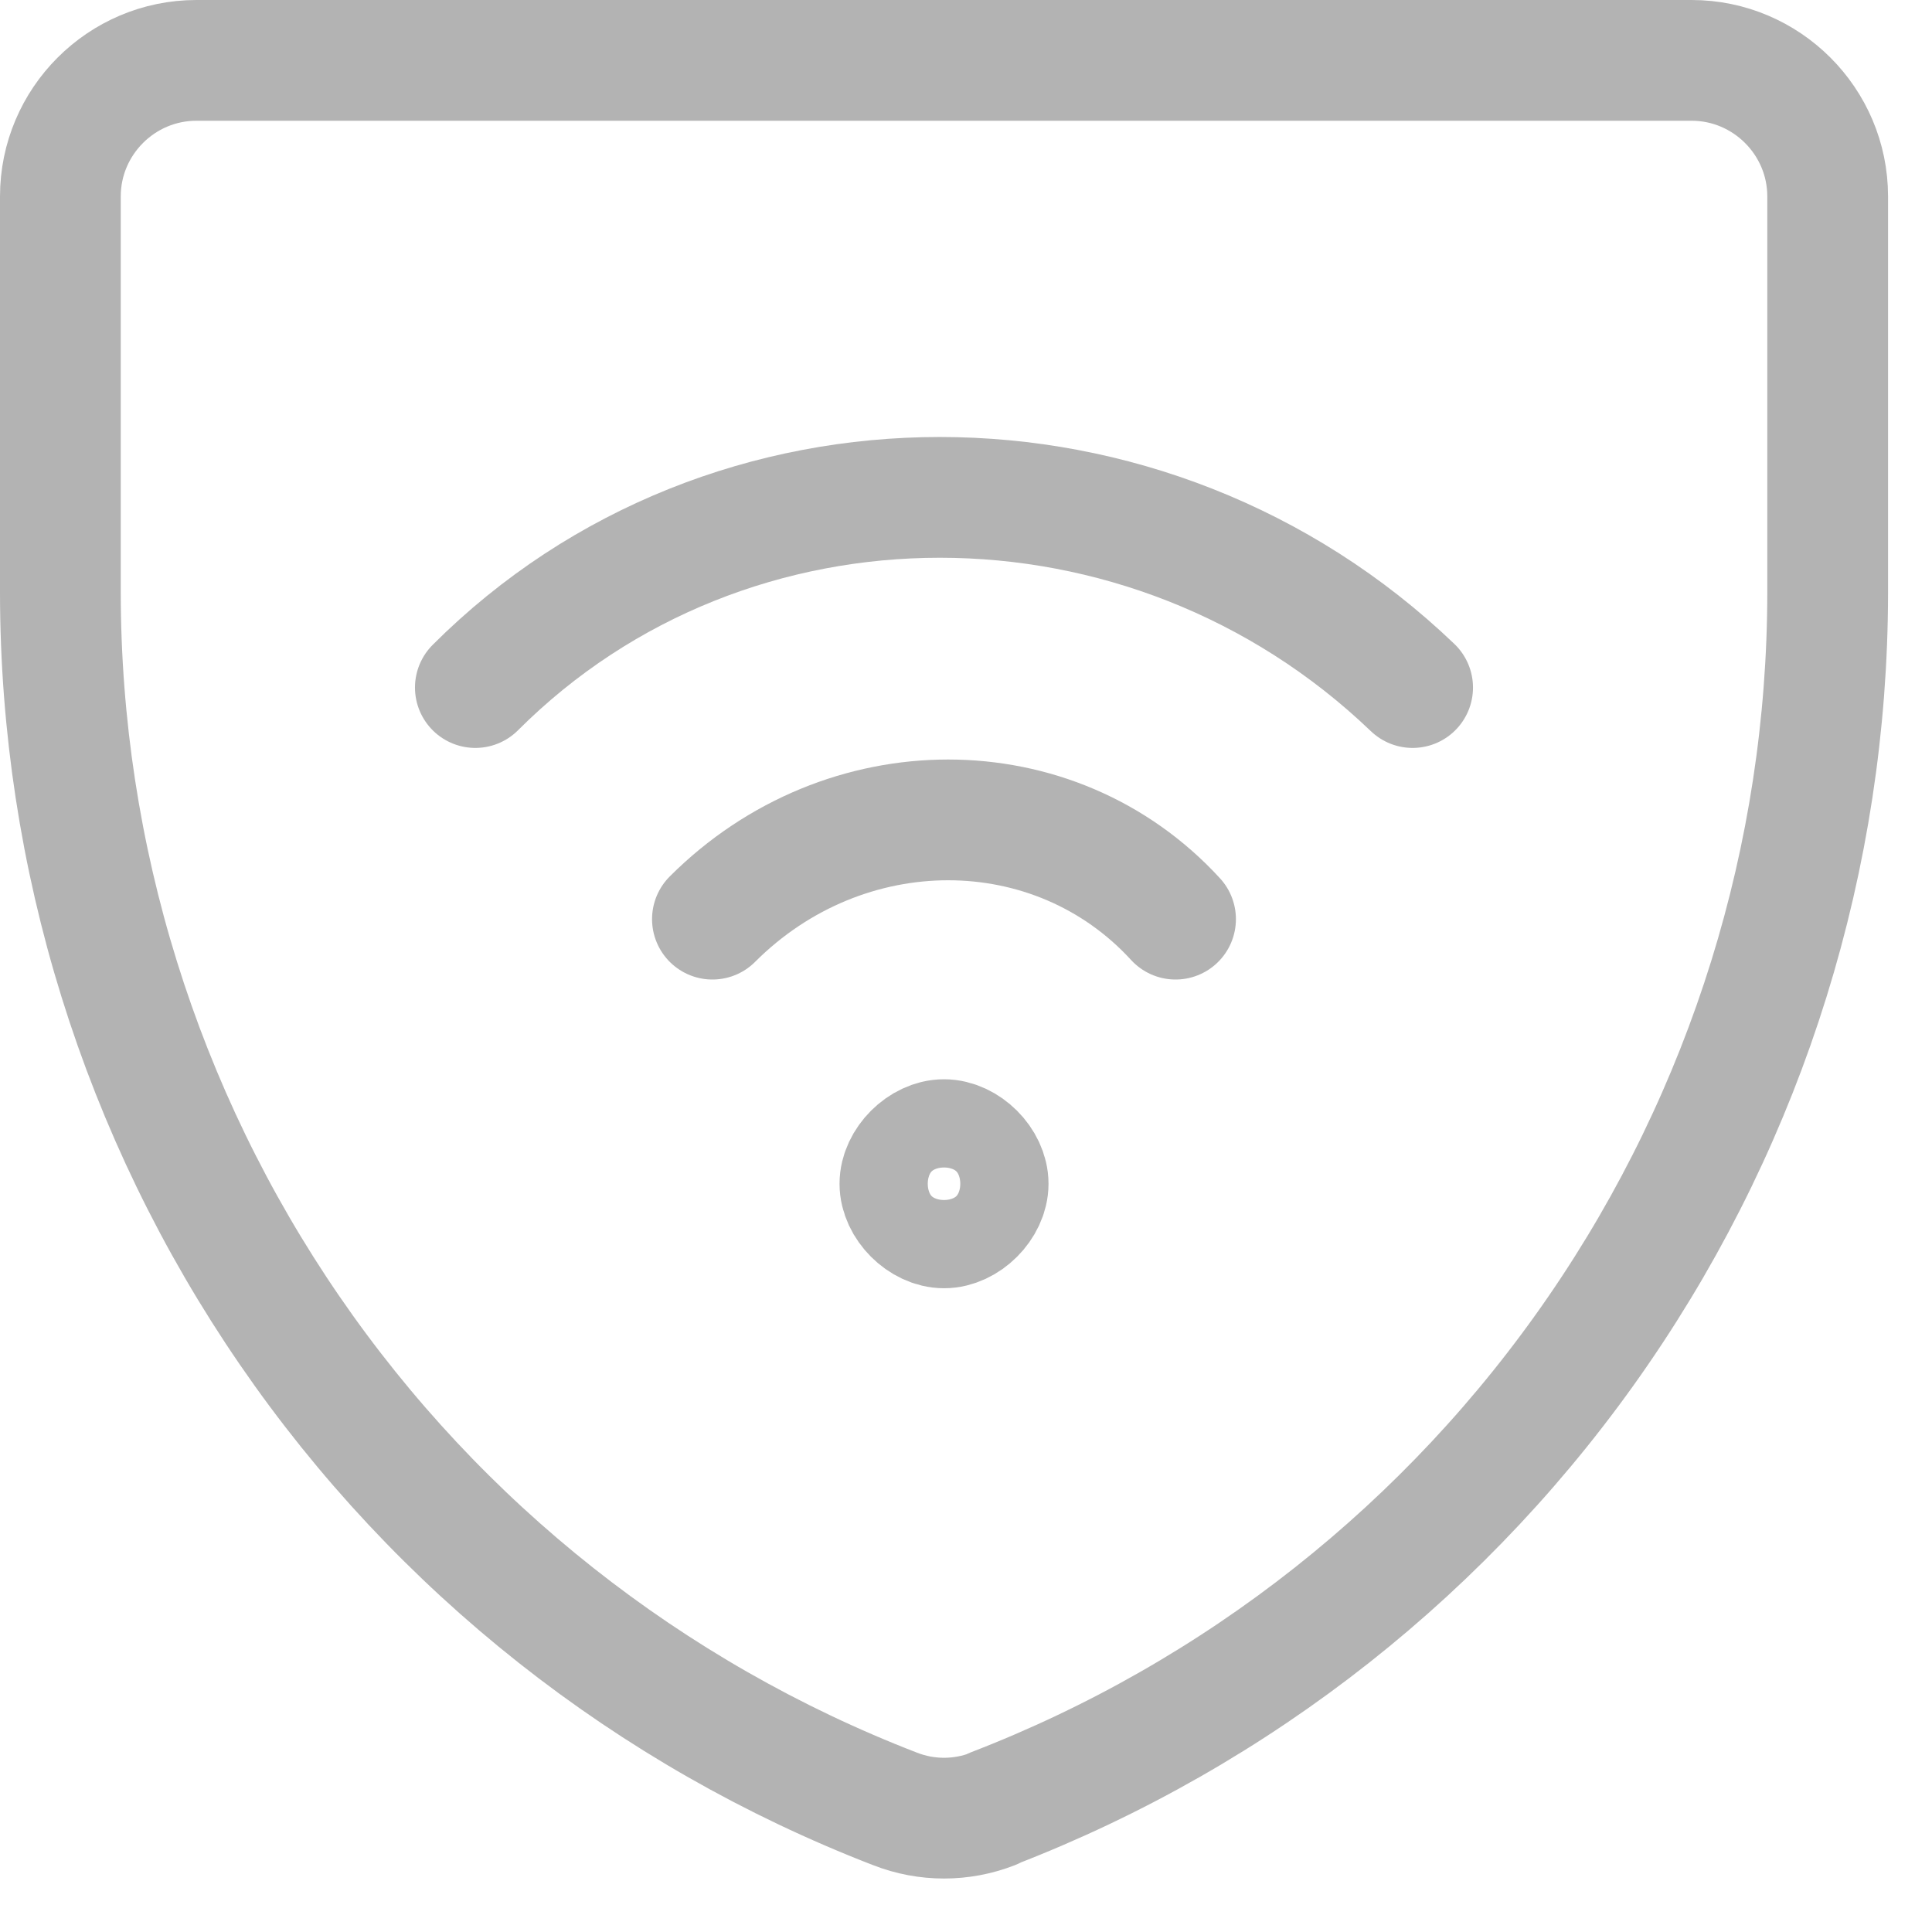
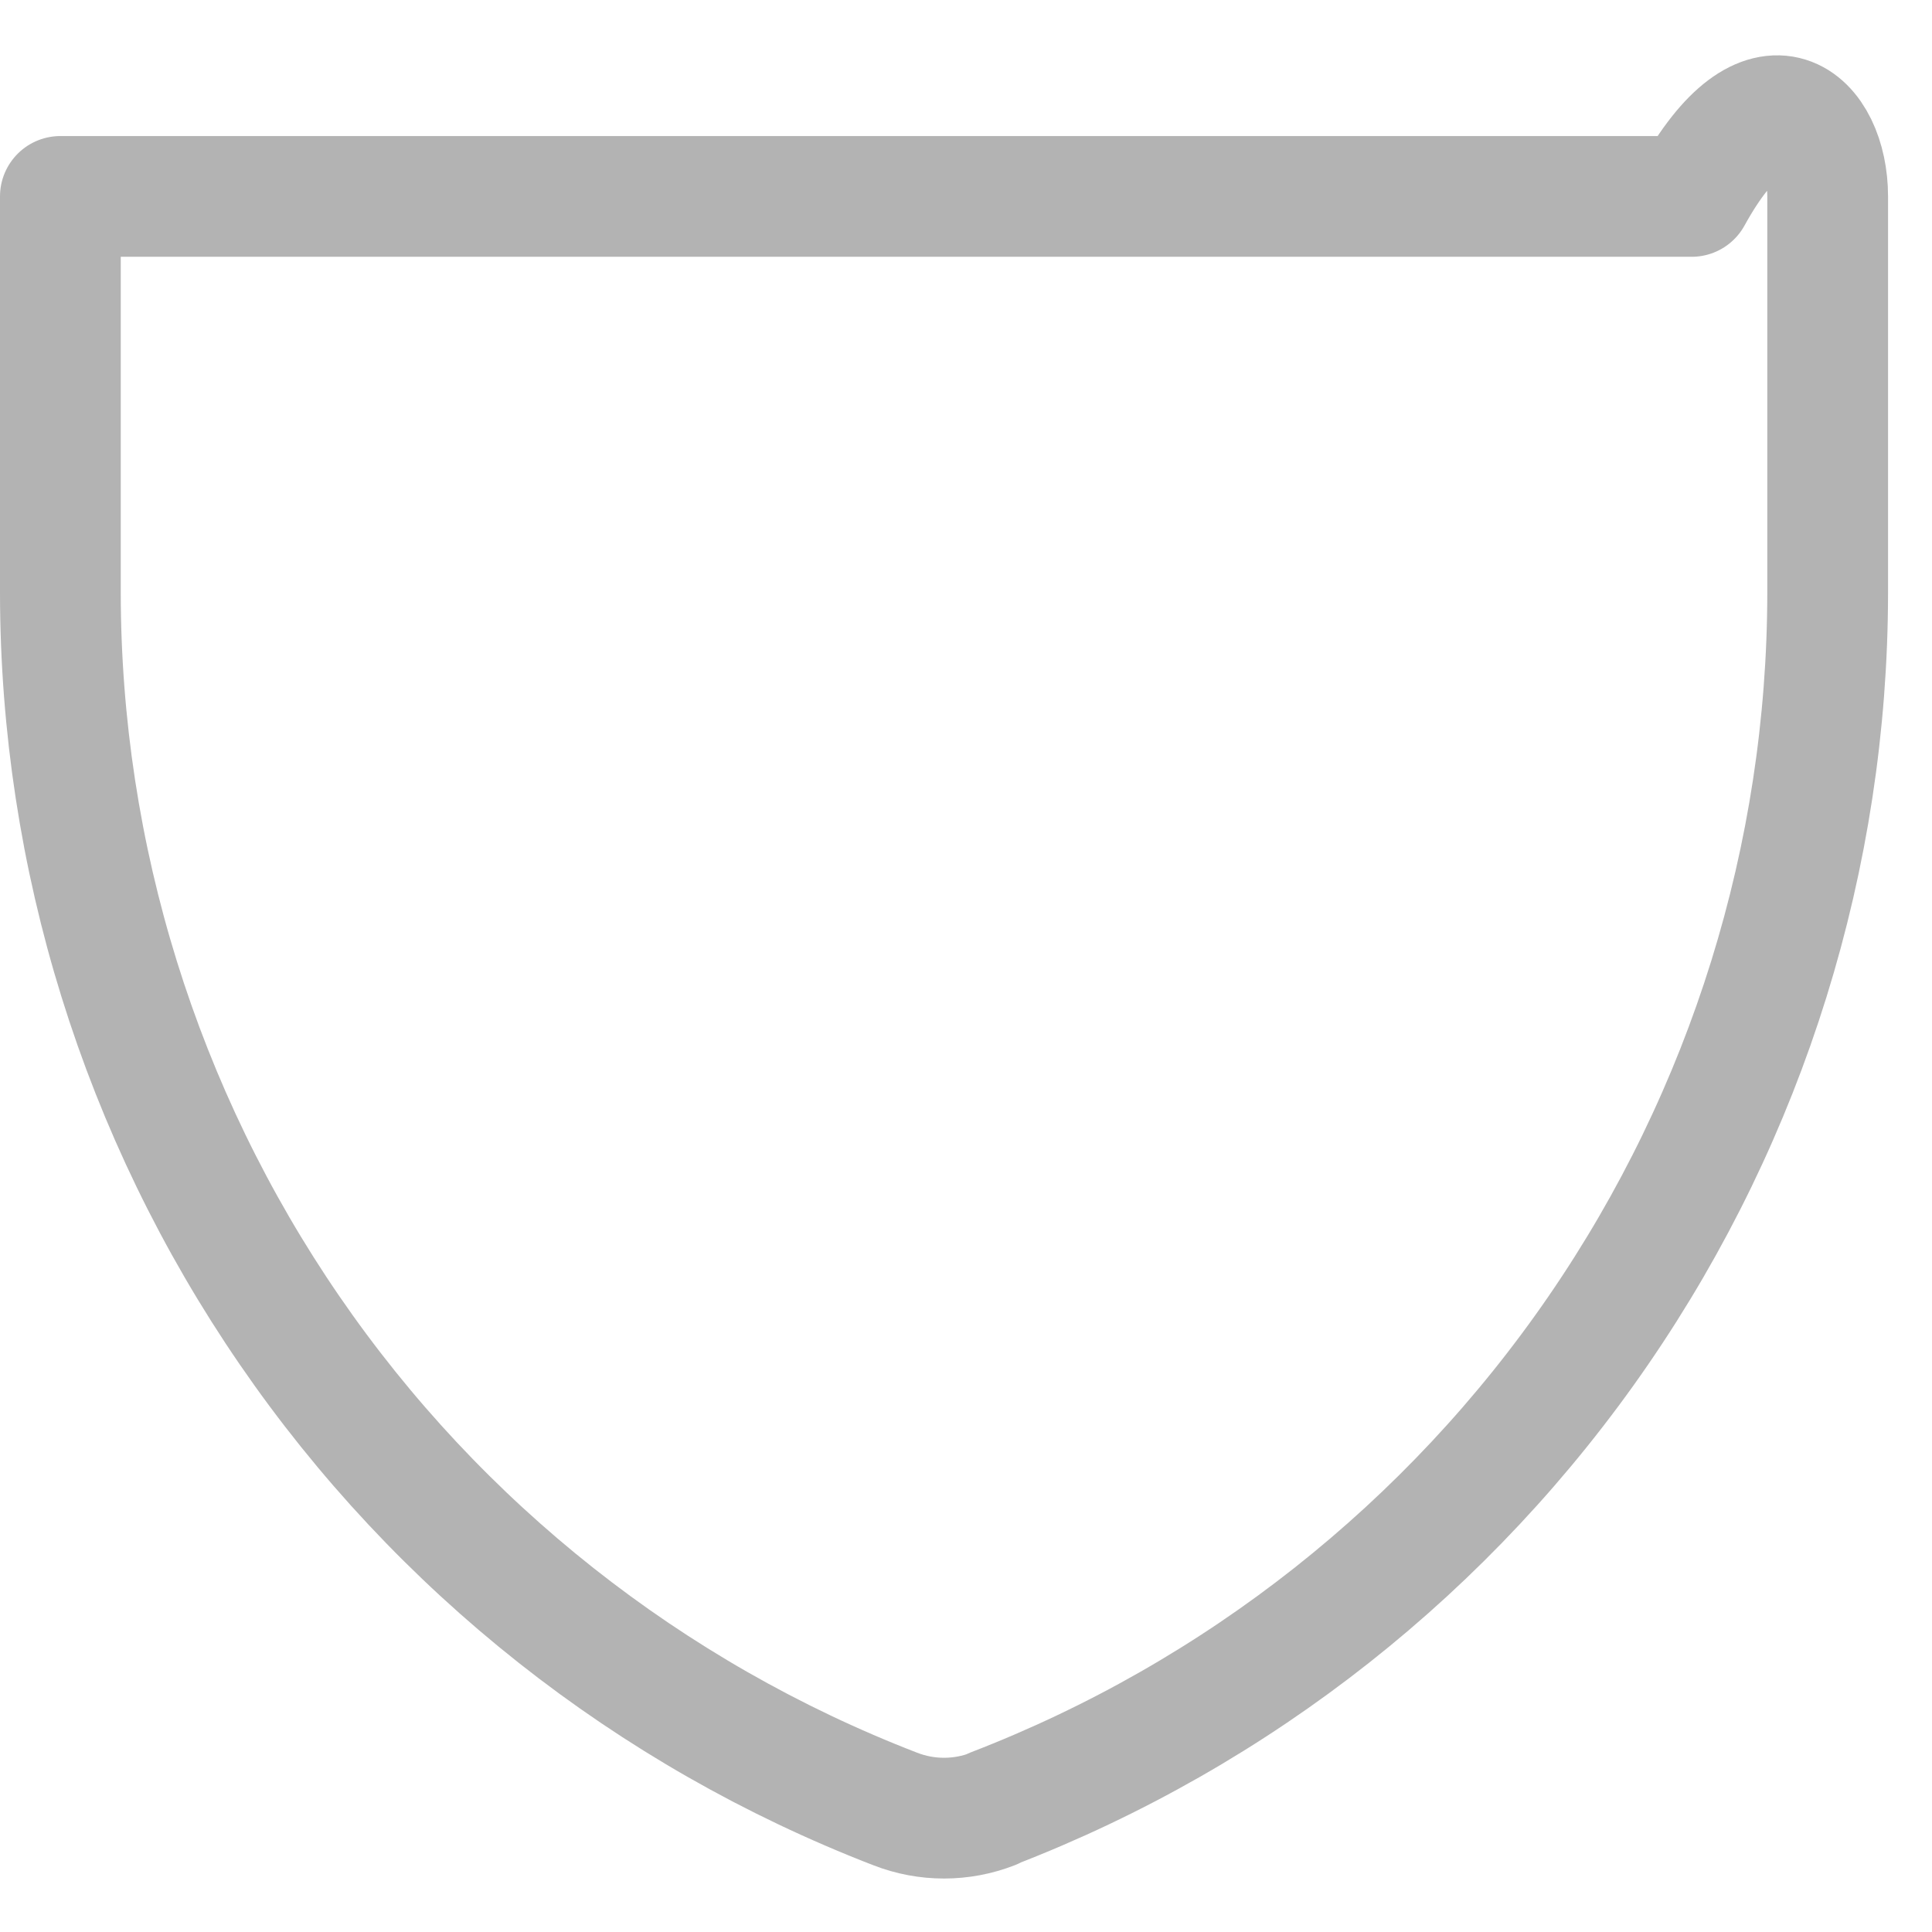
<svg xmlns="http://www.w3.org/2000/svg" width="24" height="24" viewBox="0 0 24 24" fill="none">
  <g opacity="0.3">
-     <path d="M12.335 22.471C11.944 22.624 11.51 22.624 11.119 22.471C8.069 21.293 5.447 19.221 3.597 16.526C1.746 13.831 0.754 10.639 0.75 7.37V2.44C0.75 1.509 1.509 0.75 2.44 0.75H21.014C21.944 0.75 22.704 1.509 22.704 2.44V7.37C22.7 10.639 21.708 13.83 19.857 16.524C18.007 19.218 15.384 21.29 12.335 22.466V22.471Z" stroke="black" stroke-width="1.5" stroke-linecap="round" stroke-linejoin="round" />
-     <path d="M8.85 11.418C10.494 9.774 13.097 9.774 14.603 11.418M5.905 8.541C9.055 5.391 14.261 5.391 17.548 8.541M11.727 14.157C11.453 14.157 11.179 14.431 11.179 14.705C11.179 14.979 11.453 15.253 11.727 15.253C12.001 15.253 12.275 14.979 12.275 14.705C12.275 14.431 12.001 14.157 11.727 14.157Z" stroke="black" stroke-width="1.5" stroke-miterlimit="10" stroke-linecap="round" stroke-linejoin="round" />
+     <path d="M12.335 22.471C11.944 22.624 11.51 22.624 11.119 22.471C8.069 21.293 5.447 19.221 3.597 16.526C1.746 13.831 0.754 10.639 0.75 7.37V2.44H21.014C21.944 0.75 22.704 1.509 22.704 2.44V7.37C22.7 10.639 21.708 13.83 19.857 16.524C18.007 19.218 15.384 21.29 12.335 22.466V22.471Z" stroke="black" stroke-width="1.5" stroke-linecap="round" stroke-linejoin="round" />
  </g>
</svg>